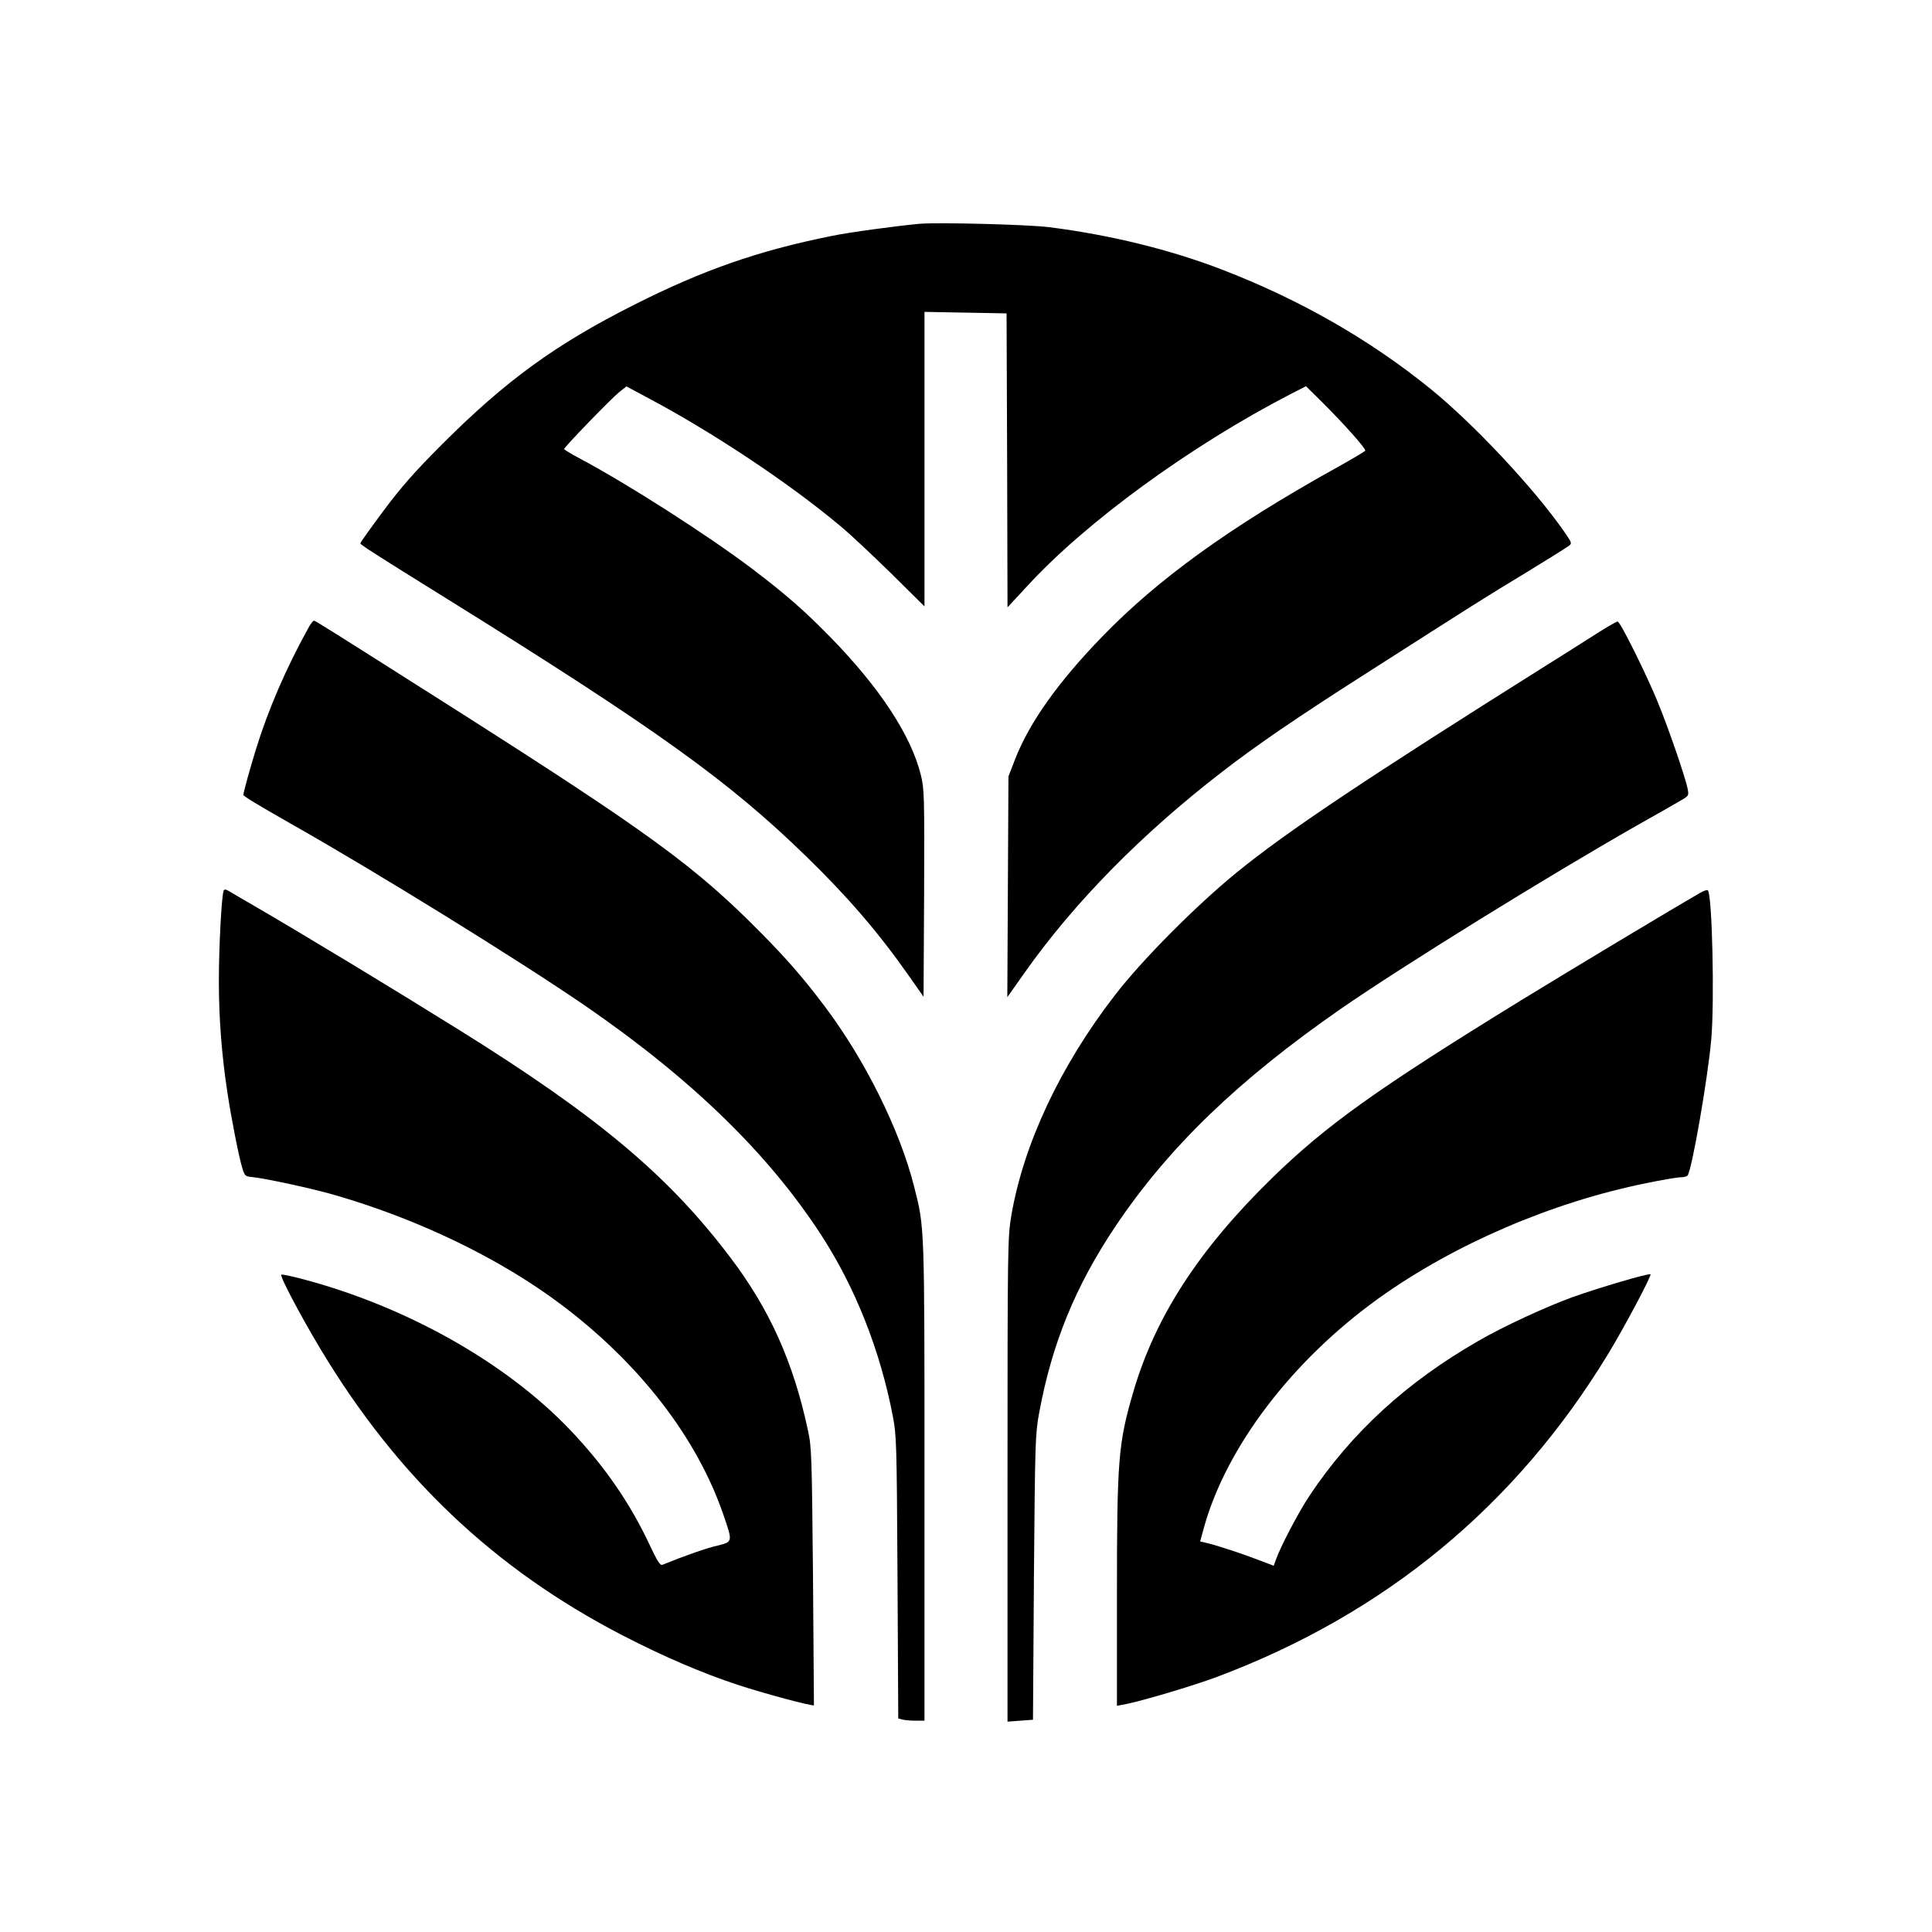
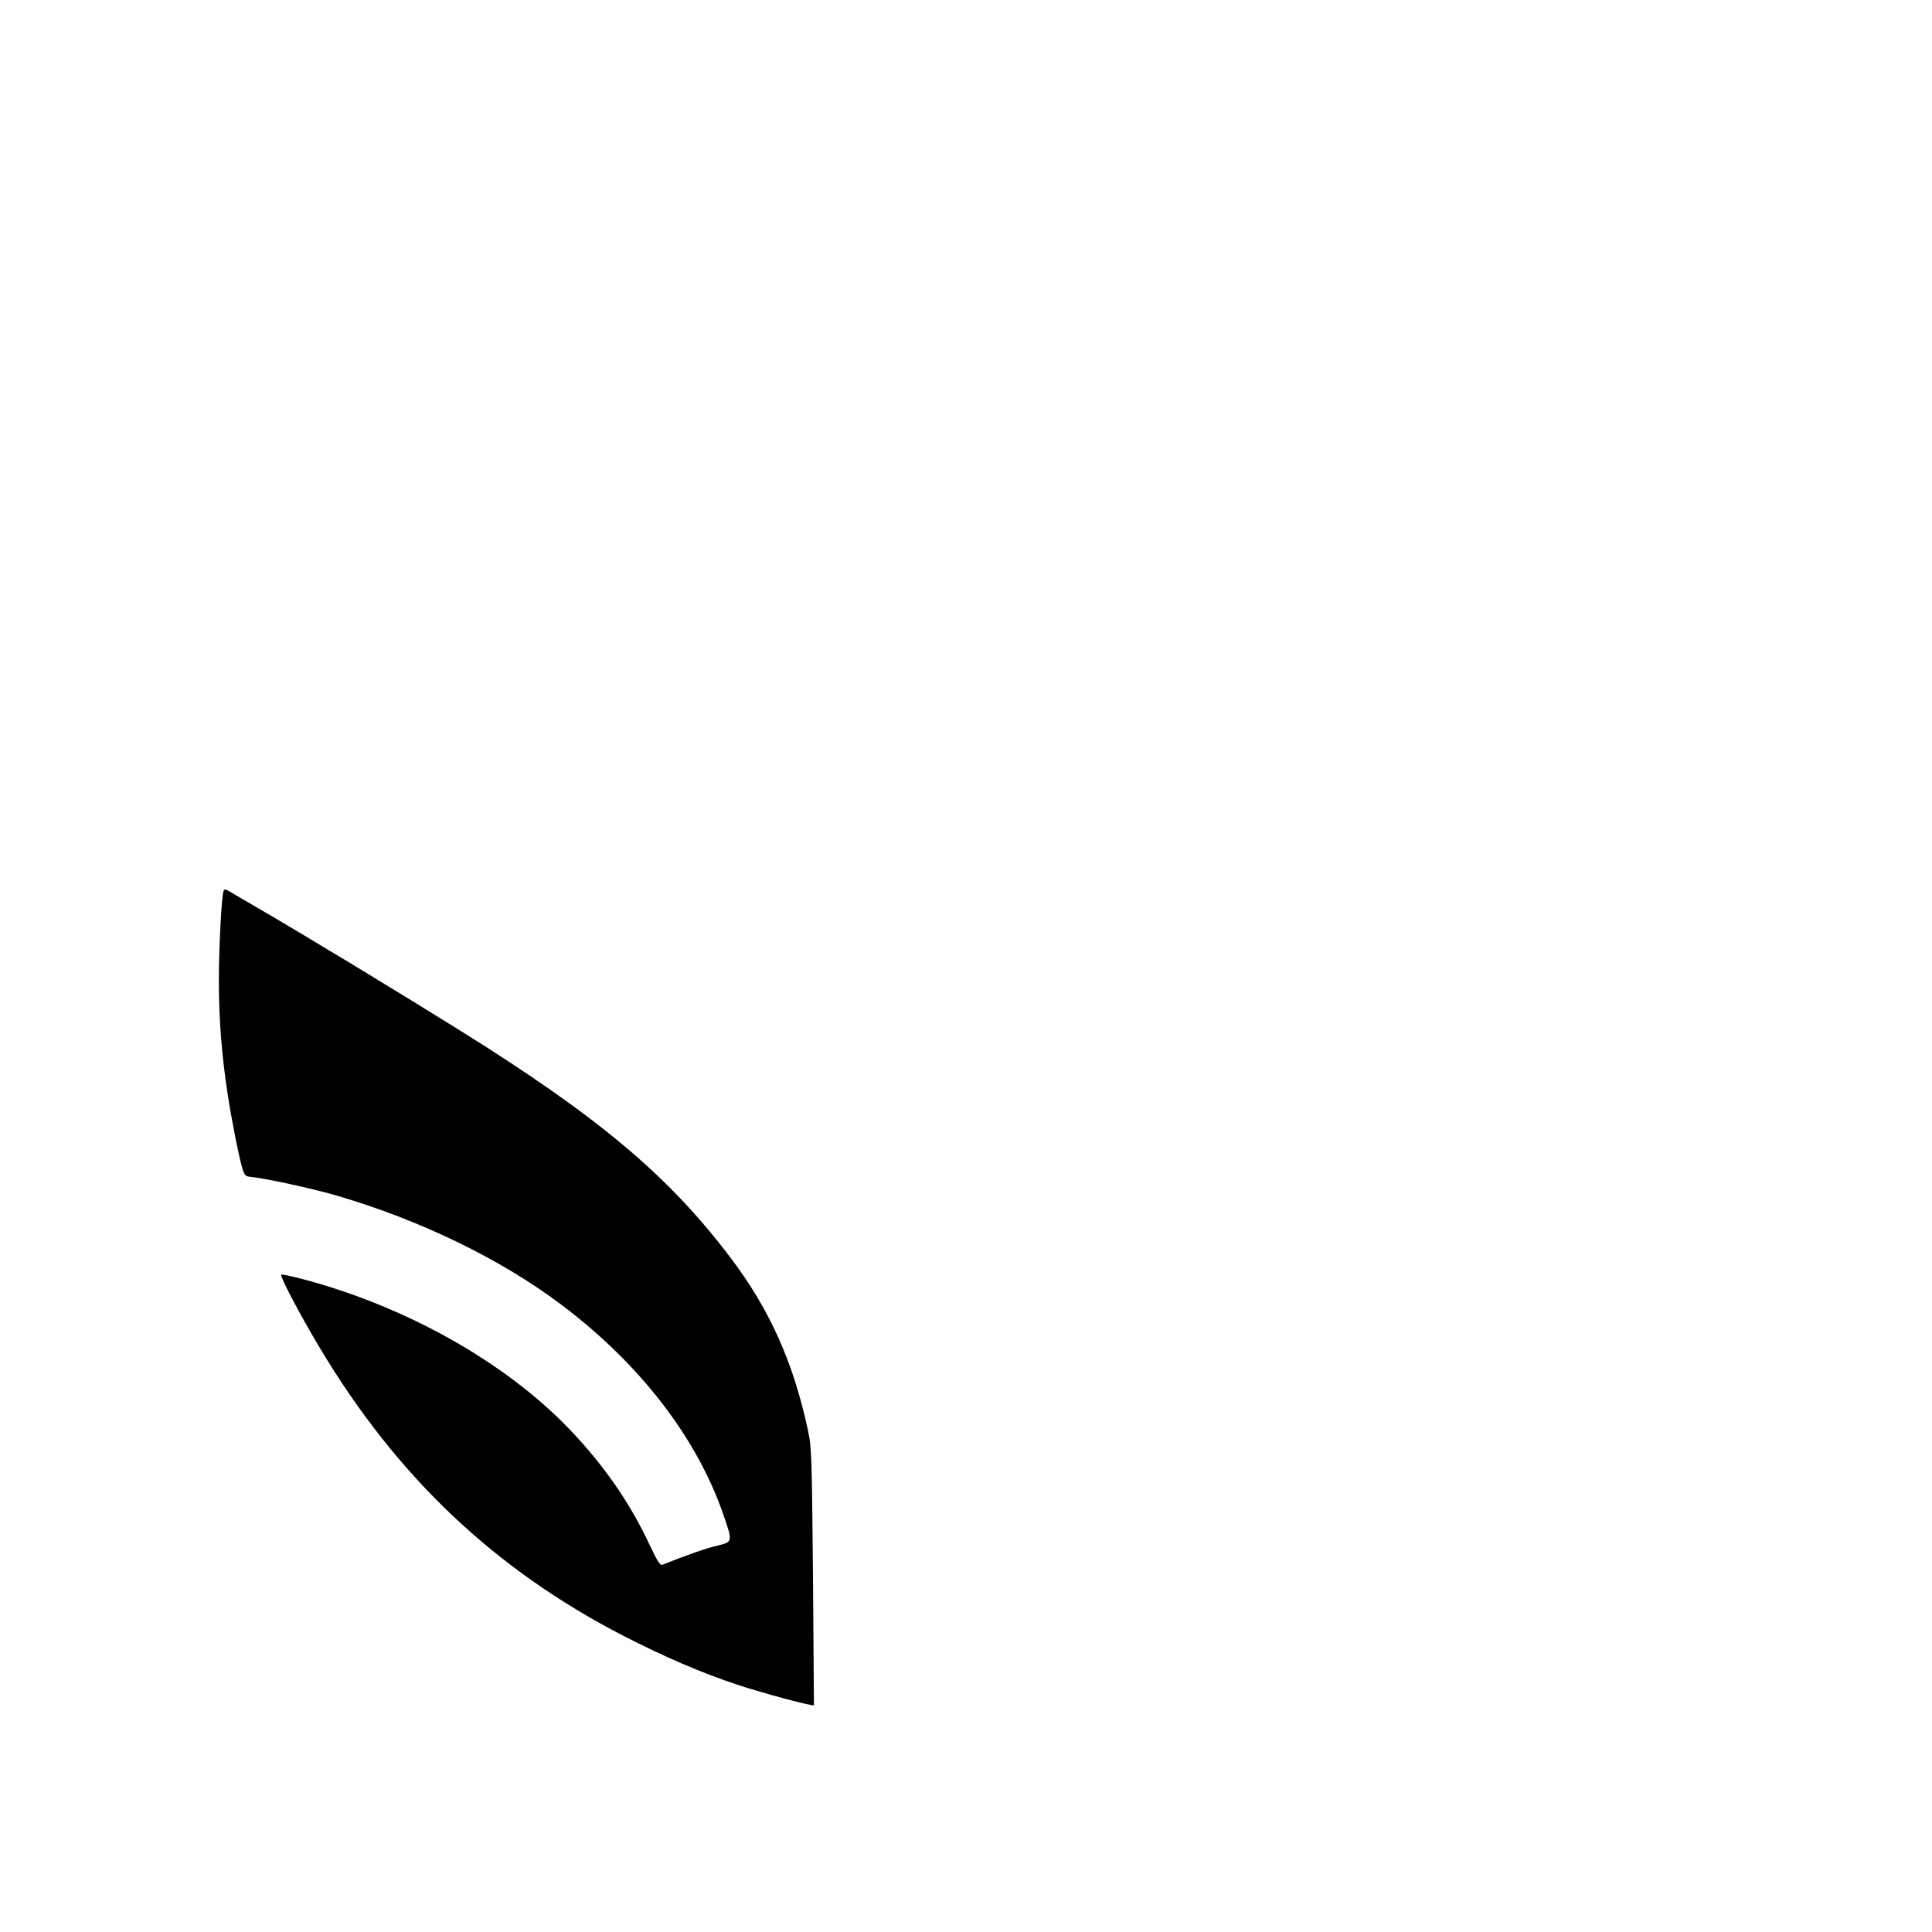
<svg xmlns="http://www.w3.org/2000/svg" version="1.0" width="1024pt" height="1024pt" viewBox="0 0 1024 1024" preserveAspectRatio="xMidYMid meet">
  <g transform="translate(0,1024) scale(0.1,-0.1)" fill="#000000" stroke="none">
-     <path d="M4875 9054 c-112 -10 -374 -45 -469 -65 -388 -78 -682 -181 -1046 -365 -415 -209 -679 -401 -1016 -738 -147 -147 -218 -228 -312 -354 -67 -90 -122 -167 -122 -172 0 -7 76 -56 440 -282 1128 -701 1510 -975 1924 -1378 220 -214 383 -404 541 -629 l80 -114 3 549 c2 522 1 553 -18 629 -52 208 -217 459 -475 724 -142 145 -241 232 -422 369 -242 182 -657 447 -910 582 -46 24 -83 47 -83 50 0 10 248 266 290 300 l40 32 116 -62 c341 -181 749 -452 1019 -679 50 -41 170 -154 268 -250 l177 -175 0 781 0 780 218 -4 217 -4 3 -779 2 -779 103 111 c311 340 867 745 1395 1018 l84 43 80 -79 c116 -115 240 -253 234 -263 -3 -4 -76 -48 -163 -96 -553 -308 -934 -583 -1228 -886 -236 -243 -388 -457 -464 -651 l-36 -93 -3 -585 -3 -585 92 130 c263 373 624 739 1049 1066 181 140 384 279 747 511 610 390 638 408 858 541 116 71 219 135 229 143 19 14 18 16 -24 77 -161 231 -479 570 -708 756 -325 263 -691 472 -1102 631 -278 107 -595 185 -920 226 -111 14 -580 26 -685 18z" />
-     <path d="M1632 6907 c-117 -211 -211 -430 -275 -637 -32 -104 -67 -230 -67 -243 0 -7 76 -53 250 -152 456 -258 1211 -725 1565 -968 563 -388 968 -782 1249 -1215 180 -278 311 -609 378 -957 20 -104 21 -147 25 -856 l4 -747 22 -6 c12 -3 43 -6 70 -6 l47 0 0 1268 c0 1371 1 1343 -55 1563 -75 299 -260 671 -473 954 -112 149 -200 250 -335 387 -349 354 -593 532 -1632 1193 -684 434 -733 465 -741 465 -5 0 -20 -19 -32 -43z" />
-     <path d="M8425 6858 c-77 -49 -178 -113 -225 -142 -972 -611 -1381 -885 -1645 -1100 -217 -177 -503 -465 -646 -651 -289 -374 -484 -788 -549 -1169 -19 -114 -20 -160 -20 -1399 l0 -1282 67 5 68 5 5 755 c6 722 7 760 28 873 68 367 192 671 404 987 281 419 650 775 1196 1154 325 225 1097 703 1577 976 99 56 200 113 223 127 42 24 44 26 37 61 -10 56 -101 321 -159 462 -57 140 -197 423 -212 426 -5 1 -72 -38 -149 -88z" />
    <path d="M1185 5518 c-11 -32 -25 -299 -25 -480 0 -194 15 -392 46 -593 19 -127 60 -337 78 -395 12 -41 16 -45 47 -48 69 -6 328 -62 447 -97 447 -130 874 -337 1197 -580 417 -314 719 -706 859 -1113 50 -145 50 -144 -31 -164 -55 -12 -169 -52 -293 -102 -11 -4 -27 21 -65 102 -105 225 -241 422 -425 615 -339 355 -866 652 -1414 797 -61 16 -112 27 -115 24 -9 -8 100 -214 204 -388 407 -681 924 -1172 1605 -1524 215 -111 419 -199 610 -262 133 -44 400 -116 404 -108 0 2 -2 309 -5 683 -6 635 -7 686 -27 775 -77 360 -203 641 -411 915 -328 434 -700 746 -1431 1202 -361 225 -818 502 -1100 666 -47 27 -100 58 -118 69 -25 15 -33 17 -37 6z" />
-     <path d="M9010 5507 c-158 -91 -684 -407 -945 -567 -769 -473 -1036 -664 -1324 -945 -388 -379 -619 -736 -735 -1135 -79 -271 -86 -356 -86 -1078 l0 -583 38 7 c87 16 367 99 492 146 892 335 1586 908 2076 1716 82 135 229 411 222 418 -8 7 -273 -71 -413 -121 -141 -51 -370 -157 -499 -232 -382 -219 -672 -486 -895 -820 -58 -87 -155 -272 -179 -341 l-11 -31 -73 28 c-88 34 -217 77 -275 91 l-42 10 20 73 c119 429 469 888 928 1217 400 286 917 508 1416 609 83 17 164 31 182 31 17 0 34 4 38 10 24 38 106 510 125 720 18 205 5 769 -18 791 -4 4 -23 -3 -42 -14z" />
  </g>
</svg>